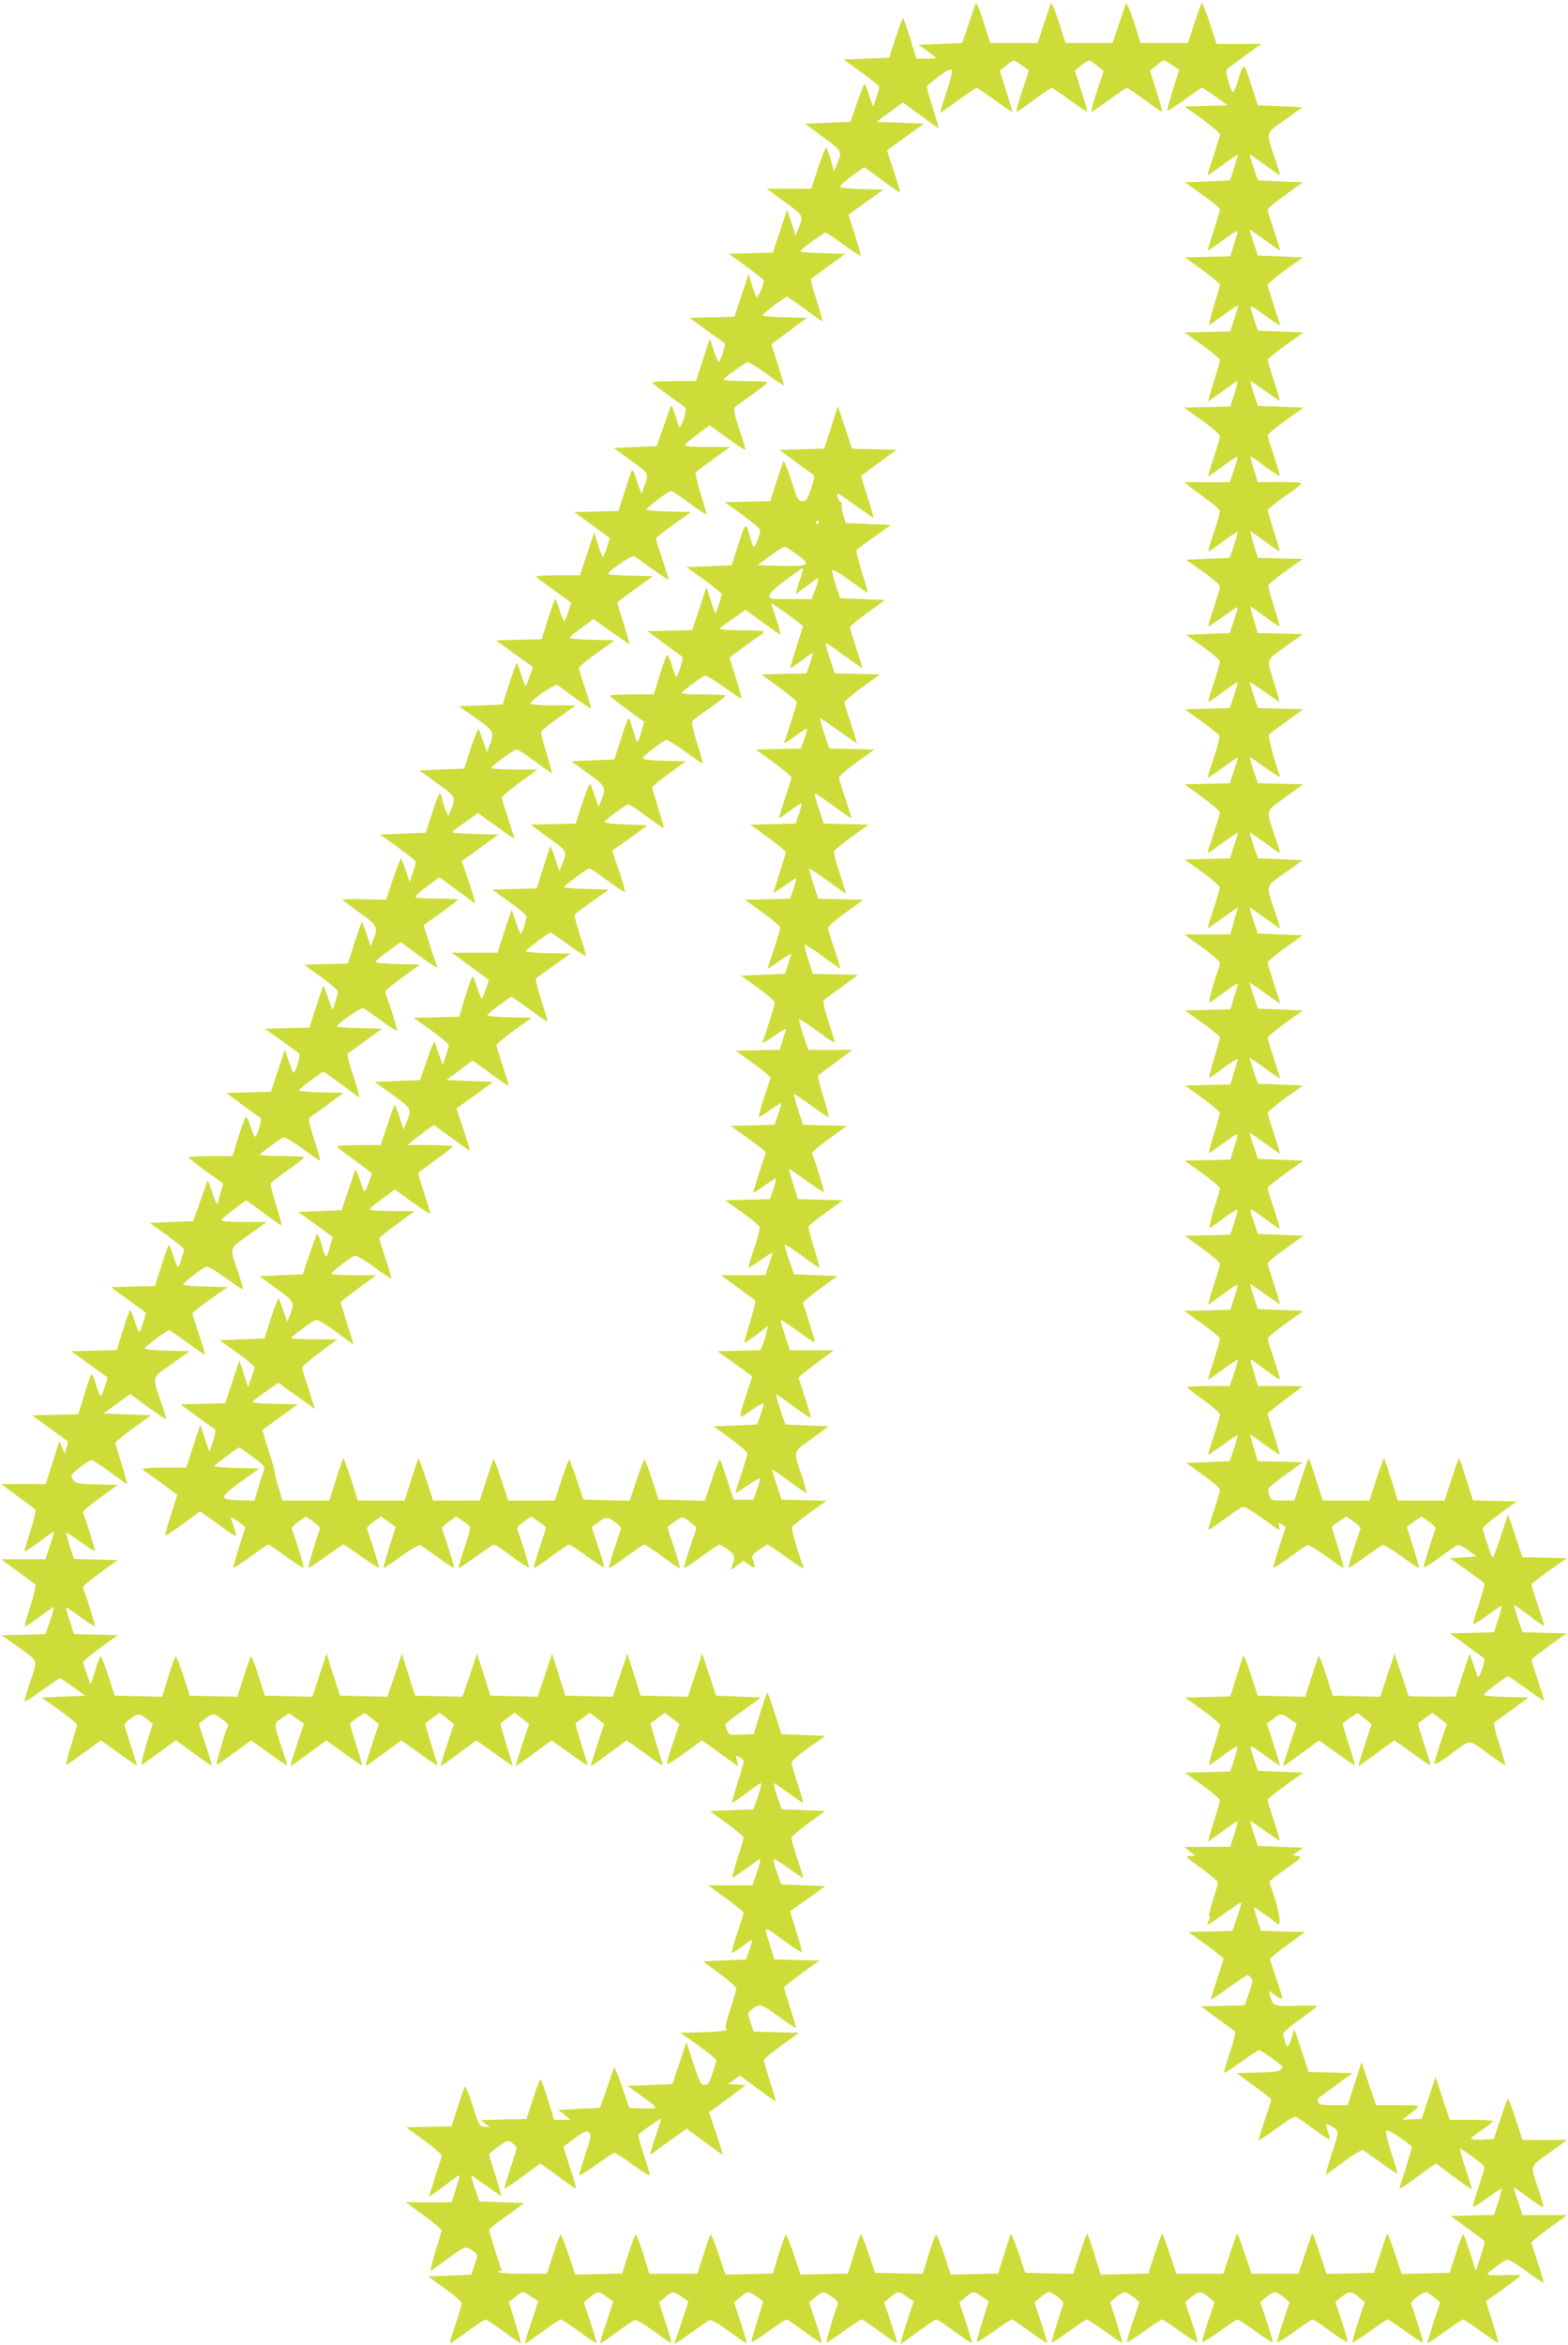
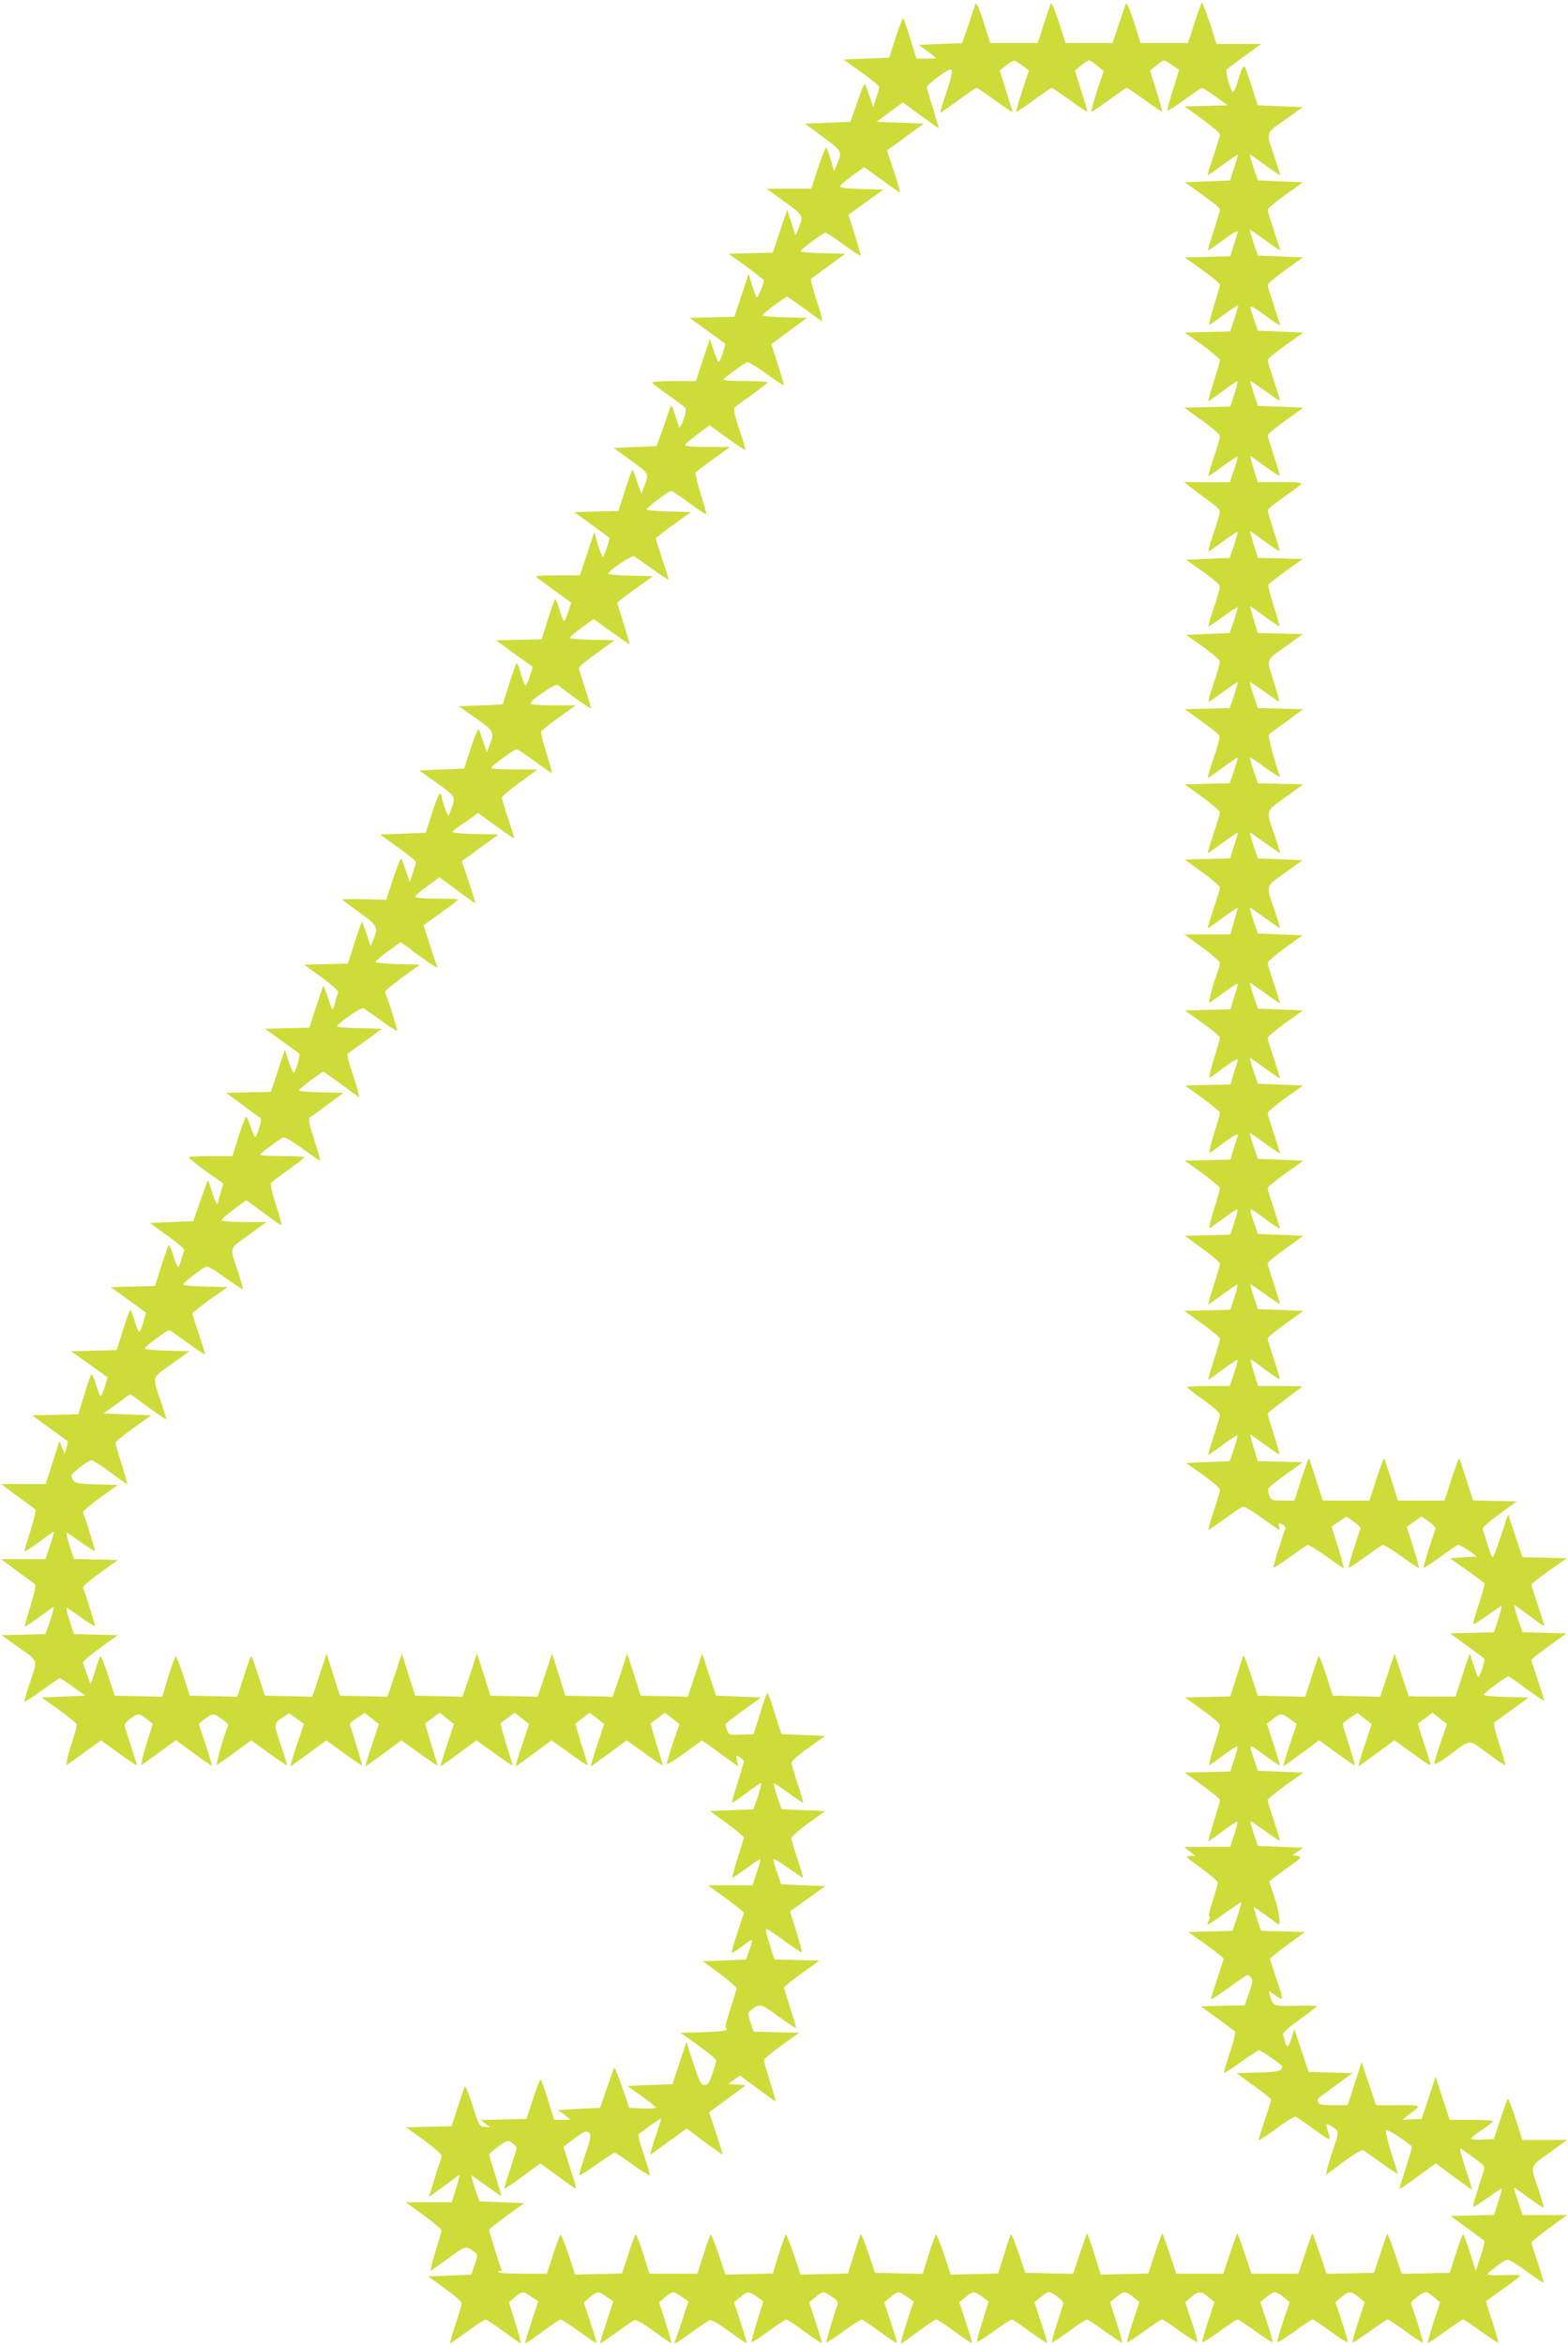
<svg xmlns="http://www.w3.org/2000/svg" version="1.0" width="856pt" height="1280pt" viewBox="0 0 856 1280" preserveAspectRatio="xMidYMid meet">
  <g transform="translate(0,1280) scale(0.1,-0.1)" fill="#cddc39" stroke="none">
    <path d="M5326 12780 c-3 -8 -21 -60 -39 -115 l-34 -100 -119 -5 -119 -5 48 -34 c26 -19 47 -36 47 -38 0 -2 -24 -3 -53 -3 l-54 0 -34 110 c-19 60 -36 110 -39 110 -3 0 -22 -48 -41 -107 l-35 -108 -125 -5 -124 -5 98 -70 c53 -38 97 -74 97 -80 0 -6 -8 -33 -17 -60 l-16 -49 -19 54 c-10 30 -21 62 -24 70 -4 9 -22 -31 -43 -95 l-38 -110 -124 -5 -124 -5 98 -73 c108 -80 106 -77 73 -156 l-13 -31 -18 63 c-10 34 -21 64 -24 67 -4 2 -24 -48 -45 -111 l-37 -114 -122 0 -122 0 98 -71 c107 -78 105 -74 73 -153 l-13 -31 -23 70 -23 70 -39 -117 -39 -117 -121 -3 -121 -3 97 -69 c53 -39 96 -73 96 -76 0 -21 -34 -100 -39 -93 -4 4 -16 35 -26 68 l-18 60 -39 -117 -39 -117 -122 -3 -122 -3 95 -69 c52 -38 97 -70 99 -72 1 -1 -5 -26 -14 -54 -9 -28 -20 -48 -24 -45 -3 4 -15 33 -26 66 l-20 60 -38 -116 -38 -115 -120 0 c-65 0 -119 -3 -119 -7 1 -5 39 -35 86 -68 47 -33 90 -65 95 -71 5 -7 2 -31 -10 -65 -11 -32 -21 -48 -24 -39 -3 8 -13 40 -23 70 -9 30 -19 51 -21 45 -3 -5 -21 -57 -41 -115 l-37 -105 -118 -5 -117 -5 95 -69 c103 -75 98 -66 70 -146 l-13 -35 -10 26 c-5 14 -16 44 -23 67 -7 24 -15 39 -19 35 -3 -4 -21 -56 -40 -115 l-34 -107 -120 -3 -121 -3 95 -69 c52 -38 96 -70 97 -71 5 -3 -31 -105 -36 -105 -3 0 -15 30 -27 68 l-20 67 -39 -117 -39 -118 -126 0 c-100 -1 -122 -3 -109 -13 9 -7 55 -40 102 -74 l85 -62 -16 -51 c-9 -27 -19 -50 -22 -50 -4 0 -15 27 -25 60 -10 33 -21 60 -24 60 -3 0 -21 -50 -40 -110 l-34 -109 -125 -3 -124 -3 100 -73 101 -72 -16 -48 c-9 -26 -19 -50 -22 -54 -4 -4 -15 22 -25 57 -10 36 -21 65 -25 65 -3 0 -22 -51 -41 -113 l-36 -112 -119 -5 -120 -5 93 -65 c101 -71 103 -76 72 -155 l-12 -30 -19 55 c-11 30 -22 62 -25 70 -3 8 -22 -37 -43 -100 l-37 -115 -123 -5 -122 -5 96 -69 c105 -75 105 -75 75 -151 l-12 -30 -14 30 c-7 17 -16 45 -20 63 -3 17 -9 32 -13 32 -4 0 -23 -48 -42 -107 l-35 -108 -125 -5 -124 -5 98 -70 c53 -38 97 -74 97 -80 0 -6 -8 -34 -17 -61 l-16 -49 -21 62 c-12 34 -23 64 -26 67 -3 3 -23 -47 -44 -110 l-38 -115 -119 3 c-65 2 -119 1 -119 -2 1 -3 42 -35 93 -71 100 -72 103 -79 73 -153 l-13 -31 -22 68 c-13 38 -24 67 -26 65 -2 -2 -20 -53 -40 -115 l-36 -112 -120 -3 -119 -3 95 -69 c55 -40 94 -75 91 -82 -3 -7 -10 -31 -16 -53 -6 -23 -12 -41 -15 -41 -2 0 -13 30 -25 66 -12 36 -23 64 -25 62 -2 -2 -20 -53 -40 -115 l-36 -112 -121 -3 -122 -3 90 -64 c49 -35 92 -67 97 -71 4 -3 0 -30 -9 -59 -8 -29 -18 -50 -22 -46 -4 3 -16 33 -27 66 l-20 60 -38 -115 -38 -115 -122 -3 -122 -3 85 -63 c47 -35 91 -67 98 -71 10 -5 9 -18 -4 -60 -8 -29 -19 -50 -24 -45 -4 5 -15 33 -25 62 -9 30 -20 50 -24 45 -4 -4 -22 -54 -40 -110 l-32 -103 -120 0 c-65 0 -119 -3 -119 -7 1 -5 43 -38 95 -76 l94 -67 -14 -48 c-8 -26 -15 -51 -15 -55 0 -25 -20 11 -35 65 -10 35 -20 59 -22 53 -2 -5 -21 -57 -41 -115 l-37 -105 -118 -5 -119 -5 96 -69 c53 -38 94 -74 92 -80 -3 -6 -10 -30 -17 -53 -6 -24 -15 -41 -18 -38 -4 2 -16 31 -26 65 -10 33 -21 57 -25 53 -3 -4 -21 -56 -40 -115 l-34 -107 -120 -3 -121 -3 96 -70 96 -70 -15 -52 c-8 -29 -18 -53 -22 -53 -4 0 -15 27 -25 60 -10 33 -21 60 -24 60 -4 0 -21 -49 -40 -110 l-34 -109 -125 -3 -124 -3 48 -34 c27 -19 72 -52 100 -72 l51 -37 -15 -51 c-9 -28 -19 -51 -22 -51 -4 0 -15 27 -25 60 -10 33 -21 60 -25 60 -3 0 -21 -49 -39 -110 l-34 -109 -126 -3 -126 -3 95 -69 c52 -38 97 -71 99 -72 2 -2 0 -18 -6 -36 l-10 -33 -14 34 -15 35 -37 -117 -38 -117 -122 0 -121 0 89 -66 c50 -36 94 -69 98 -73 4 -5 -8 -57 -27 -117 -19 -59 -34 -110 -32 -112 3 -2 38 22 80 52 41 31 77 56 80 56 2 0 -7 -34 -21 -75 l-25 -75 -121 0 -121 0 89 -66 c50 -36 94 -69 98 -73 4 -5 -8 -57 -27 -117 -19 -59 -33 -110 -31 -112 2 -2 38 21 79 52 42 31 78 56 80 56 3 0 -7 -34 -20 -75 l-26 -74 -119 -3 -120 -3 95 -68 c109 -78 104 -59 54 -206 -15 -47 -26 -86 -24 -88 2 -3 45 25 95 61 50 36 94 66 97 66 4 0 36 -21 73 -47 l66 -48 -118 -5 -119 -5 96 -69 c53 -38 96 -74 96 -80 0 -6 -15 -59 -34 -118 -18 -59 -29 -105 -22 -101 6 4 51 35 99 70 l88 64 97 -70 c53 -38 98 -68 99 -67 2 1 -13 49 -32 106 -19 57 -35 109 -35 115 0 7 16 24 37 38 38 27 44 27 92 -12 l25 -19 -36 -116 c-20 -64 -31 -113 -24 -109 6 4 50 36 99 71 l87 64 97 -71 c53 -39 98 -69 100 -68 1 2 -14 54 -35 116 l-37 112 25 20 c51 40 55 40 99 8 23 -16 40 -33 37 -37 -15 -24 -72 -221 -62 -215 6 3 51 35 99 70 l88 64 97 -70 c53 -38 98 -68 99 -67 2 1 -10 41 -26 88 -48 142 -48 141 -2 171 l39 26 41 -29 40 -29 -39 -116 c-21 -63 -37 -115 -34 -115 2 0 47 32 100 71 l95 70 97 -70 c53 -38 98 -69 99 -67 1 1 -13 51 -32 111 -19 61 -35 113 -35 116 0 4 18 18 40 33 l41 27 39 -31 38 -30 -38 -115 c-21 -63 -37 -115 -34 -115 2 0 47 32 100 71 l95 70 97 -69 c53 -39 98 -69 100 -68 1 2 -14 53 -34 115 -19 62 -34 114 -32 115 2 2 20 15 40 30 l38 28 39 -31 39 -31 -38 -115 c-21 -63 -37 -115 -34 -115 2 0 47 32 100 71 l95 70 97 -69 c53 -39 98 -69 100 -68 1 2 -14 53 -34 115 -19 62 -34 114 -32 115 2 2 20 15 40 30 l38 28 39 -31 39 -31 -38 -115 c-21 -63 -37 -115 -34 -115 2 0 47 32 100 71 l95 70 97 -69 c53 -39 98 -69 100 -67 1 1 -14 53 -34 114 -19 62 -34 114 -32 115 2 1 20 15 40 30 l38 28 39 -31 39 -31 -38 -115 c-21 -63 -37 -115 -34 -115 2 0 47 32 100 71 l95 70 97 -69 c53 -39 98 -69 100 -68 1 2 -14 53 -34 115 -19 62 -34 114 -32 115 2 2 20 15 40 30 l38 28 39 -31 40 -31 -35 -102 c-19 -56 -34 -108 -34 -115 0 -7 43 19 96 58 l96 70 36 -25 c21 -15 65 -47 99 -72 l63 -45 -7 32 c-6 30 -5 30 16 18 11 -8 21 -18 21 -24 0 -5 -15 -57 -33 -115 -19 -58 -33 -107 -31 -109 2 -2 38 22 80 53 41 32 77 56 80 54 2 -3 -7 -36 -19 -74 l-24 -69 -119 -5 -118 -5 92 -67 c51 -37 92 -72 92 -76 0 -5 -15 -57 -34 -115 -18 -59 -31 -107 -29 -107 3 0 35 22 72 48 36 27 71 51 78 55 7 4 1 -25 -14 -68 l-25 -75 -121 0 -122 0 98 -71 c53 -39 97 -74 97 -78 0 -4 -16 -54 -35 -111 -19 -57 -33 -106 -30 -108 2 -3 30 14 61 38 61 46 59 48 29 -40 l-12 -35 -118 -5 -118 -5 91 -67 c51 -37 92 -74 92 -81 0 -7 -15 -59 -34 -115 -21 -63 -30 -102 -23 -102 7 0 8 -3 1 -10 -5 -5 -63 -11 -129 -12 l-120 -3 98 -70 c53 -38 97 -74 97 -80 0 -6 -9 -39 -21 -73 -17 -51 -25 -62 -43 -62 -19 0 -27 15 -61 118 l-38 117 -38 -115 -38 -115 -123 -5 -123 -5 77 -55 c43 -30 78 -59 78 -63 0 -4 -33 -7 -72 -5 l-73 3 -39 115 c-22 63 -41 110 -43 105 -3 -6 -21 -57 -41 -115 l-37 -105 -120 -5 c-66 -4 -115 -7 -110 -8 6 -2 24 -14 40 -27 l30 -25 -45 0 -45 0 -34 110 c-19 61 -37 110 -40 110 -4 0 -23 -48 -42 -108 l-35 -107 -125 -3 -124 -3 25 -20 25 -20 -30 3 c-28 3 -31 7 -66 118 -23 72 -39 109 -43 99 -4 -8 -21 -60 -39 -115 l-32 -99 -124 -3 -124 -3 97 -70 c53 -39 96 -76 96 -84 0 -8 -4 -24 -9 -38 -5 -13 -21 -60 -34 -106 l-26 -82 52 37 c29 21 67 49 86 63 38 29 37 35 5 -71 l-18 -58 -125 0 -126 0 98 -71 c53 -39 97 -76 97 -82 0 -7 -15 -60 -34 -119 -18 -59 -29 -105 -22 -101 6 4 50 36 98 71 91 66 92 66 140 29 17 -13 17 -17 -1 -68 l-18 -54 -118 -5 -118 -5 91 -65 c50 -36 92 -72 92 -81 0 -8 -15 -61 -34 -117 -19 -56 -32 -102 -29 -102 3 0 46 29 94 65 49 36 94 65 100 65 5 0 50 -29 98 -65 49 -36 91 -65 94 -65 3 0 -11 51 -30 112 l-35 113 33 27 c41 34 44 34 90 2 l37 -25 -38 -115 c-21 -63 -36 -114 -32 -114 4 0 46 29 95 65 48 36 92 65 98 65 6 0 52 -30 101 -66 49 -36 91 -64 94 -62 2 3 -13 53 -33 113 l-36 109 34 28 c41 34 44 34 90 2 l37 -25 -38 -115 c-21 -63 -36 -114 -33 -114 4 0 43 27 89 60 45 33 89 63 98 66 10 4 49 -19 107 -61 50 -37 92 -65 94 -63 2 2 -12 52 -32 113 l-35 109 33 28 c41 34 44 34 90 2 l37 -25 -35 -107 c-19 -59 -37 -110 -39 -114 -12 -19 15 -4 92 52 45 33 89 63 98 66 10 4 49 -19 107 -61 50 -37 92 -65 95 -63 2 3 -13 53 -33 113 l-36 109 34 28 c41 34 44 34 90 3 l36 -26 -33 -106 c-19 -59 -33 -111 -32 -115 2 -5 43 21 92 57 50 36 94 65 99 65 5 0 50 -30 99 -66 49 -36 91 -64 94 -62 2 3 -13 53 -33 113 l-36 109 34 28 c41 34 44 34 90 2 31 -21 36 -30 30 -47 -20 -52 -63 -199 -60 -202 2 -2 45 25 94 61 49 35 94 64 99 64 5 0 49 -30 98 -66 50 -36 92 -64 94 -61 2 2 -13 52 -33 112 l-36 109 34 28 c41 34 44 34 90 2 l37 -25 -31 -92 c-16 -51 -32 -103 -35 -116 l-5 -24 34 23 c19 14 60 44 93 67 32 24 63 43 68 43 6 0 51 -30 100 -66 49 -36 91 -64 94 -62 2 3 -13 53 -33 113 l-36 109 34 28 c41 34 44 34 90 3 l36 -26 -33 -107 c-19 -59 -33 -110 -31 -114 1 -4 42 22 92 58 49 35 94 64 99 64 5 0 49 -30 98 -66 50 -36 92 -64 94 -61 2 2 -13 52 -33 112 l-36 109 34 28 c18 15 38 28 44 28 20 0 84 -50 80 -63 -2 -6 -18 -56 -35 -110 -18 -54 -30 -100 -28 -102 2 -3 44 25 93 60 49 36 93 65 98 65 5 0 50 -29 100 -65 50 -36 92 -64 93 -62 2 2 -12 52 -31 113 l-35 109 33 27 c17 15 39 27 47 27 8 0 30 -12 48 -27 l32 -27 -35 -105 c-19 -57 -34 -108 -32 -113 1 -4 43 22 92 58 49 36 94 65 99 65 5 0 50 -29 100 -66 50 -36 92 -61 93 -57 2 5 -13 56 -32 113 l-35 105 32 27 c41 34 55 34 96 0 l32 -27 -35 -105 c-19 -57 -34 -108 -32 -113 1 -4 43 21 93 57 50 37 95 66 100 66 5 0 50 -29 99 -65 49 -36 91 -62 92 -58 2 5 -13 56 -32 113 l-35 105 32 27 c18 15 40 27 48 27 8 0 30 -12 48 -27 l32 -27 -35 -105 c-19 -57 -34 -108 -32 -113 1 -4 43 21 93 57 50 37 95 66 100 66 6 0 50 -30 99 -66 49 -36 91 -62 92 -57 2 5 -13 56 -32 113 l-35 105 32 27 c41 34 55 34 95 0 l33 -27 -36 -109 c-19 -59 -33 -110 -31 -112 2 -2 44 25 94 61 50 36 94 65 99 65 5 0 49 -29 98 -65 49 -36 91 -63 94 -61 3 4 -39 141 -65 213 -5 11 63 63 82 63 5 0 25 -13 43 -28 l34 -28 -36 -109 c-19 -60 -34 -111 -32 -113 2 -2 44 26 94 62 49 36 94 66 99 66 5 0 49 -29 98 -65 49 -35 91 -63 93 -61 2 2 -6 35 -18 73 -12 37 -28 87 -35 110 l-13 43 94 67 c52 37 94 70 94 73 0 3 -40 4 -90 2 -49 -2 -90 0 -90 5 1 9 82 70 105 79 9 4 52 -21 106 -61 50 -37 92 -65 95 -63 2 3 -12 51 -31 108 -19 57 -35 107 -35 111 0 3 44 38 97 78 l98 71 -122 0 -121 0 -25 75 c-14 41 -24 75 -21 75 2 0 38 -25 80 -56 41 -31 77 -54 80 -52 2 3 -9 42 -24 89 -50 147 -55 128 55 208 l98 71 -122 0 -122 0 -37 115 c-20 63 -40 113 -43 110 -3 -3 -21 -54 -41 -113 l-35 -107 -62 -3 c-35 -2 -63 1 -63 5 0 4 27 26 60 48 33 22 60 43 60 48 0 4 -53 7 -118 7 l-118 0 -39 118 -38 117 -38 -115 -38 -115 -53 -2 -53 -3 29 23 c80 61 84 56 -51 57 l-121 0 -40 118 -39 117 -38 -118 -38 -117 -77 0 c-64 0 -79 3 -84 17 -4 9 -3 19 2 22 4 3 48 35 97 71 l89 65 -120 3 -120 3 -39 117 -39 117 -15 -48 c-16 -52 -26 -59 -35 -23 -3 13 -8 31 -12 39 -4 10 24 36 90 83 52 38 95 71 96 74 0 3 -51 4 -113 2 -123 -3 -129 -1 -143 53 l-7 30 24 -18 c60 -42 59 -43 19 77 l-38 114 21 19 c12 11 56 44 97 74 l74 54 -120 3 -120 3 -21 64 c-12 36 -19 65 -17 65 4 0 89 -60 130 -92 19 -14 8 69 -20 151 -14 41 -26 77 -26 81 0 3 41 35 91 70 85 61 89 65 63 70 l-28 5 29 20 30 20 -124 5 -124 5 -23 67 c-12 38 -20 68 -17 68 2 0 39 -25 81 -55 42 -30 77 -53 79 -52 1 2 -13 50 -32 107 -19 57 -35 109 -35 115 0 6 44 42 97 80 l98 70 -124 5 -124 5 -17 50 c-35 104 -39 101 52 36 45 -33 84 -59 85 -57 1 1 -14 53 -34 115 l-37 113 25 19 c50 40 54 40 97 9 l41 -29 -39 -116 c-21 -63 -37 -115 -34 -115 2 0 47 32 100 71 l95 70 97 -70 c53 -38 98 -69 99 -67 1 1 -14 51 -32 110 -19 60 -35 112 -35 116 0 4 18 19 40 34 l41 27 39 -31 38 -30 -38 -115 c-21 -63 -37 -115 -34 -115 2 0 47 32 100 71 l96 70 36 -25 c21 -15 65 -47 100 -72 34 -25 62 -42 62 -37 0 4 -16 57 -36 116 -20 60 -34 109 -33 111 2 1 21 15 41 30 l38 28 39 -31 40 -31 -35 -102 c-19 -56 -34 -108 -34 -115 0 -7 33 11 73 40 133 99 109 97 217 18 52 -38 96 -68 98 -66 2 1 -13 53 -33 115 -21 63 -33 115 -28 119 5 3 50 35 99 71 l89 65 -122 3 c-68 1 -123 7 -123 12 0 9 122 100 134 100 4 0 50 -31 102 -70 52 -38 94 -66 94 -62 0 4 -16 55 -35 112 -19 57 -35 107 -35 110 0 4 43 38 96 76 l96 69 -120 3 -120 3 -26 74 c-13 41 -22 75 -20 75 3 0 41 -27 85 -60 43 -34 79 -57 79 -52 0 4 -16 55 -35 112 -19 57 -35 107 -35 111 0 4 43 38 96 76 l97 68 -121 3 -121 3 -39 117 -39 117 -39 -117 c-21 -65 -41 -118 -45 -118 -4 0 -17 31 -28 70 -12 38 -24 75 -27 83 -3 8 31 39 91 83 l95 69 -119 3 -120 3 -36 114 c-20 63 -37 115 -40 115 -2 0 -21 -52 -42 -115 l-37 -115 -128 0 -127 0 -36 115 c-20 63 -38 115 -40 115 -2 0 -21 -52 -42 -115 l-37 -115 -128 0 -127 0 -37 115 c-20 63 -37 115 -39 115 -2 0 -21 -52 -42 -115 l-37 -115 -63 0 c-60 0 -64 2 -74 27 -5 14 -8 32 -5 38 2 6 46 42 96 78 l92 66 -123 3 -123 3 -22 73 c-12 39 -20 72 -18 72 2 0 38 -25 80 -56 41 -31 77 -54 79 -52 1 1 -12 50 -31 108 -18 58 -34 108 -34 113 0 4 43 39 95 78 52 38 95 71 95 72 0 1 -54 2 -121 2 l-121 0 -23 73 c-12 39 -20 72 -17 72 3 0 39 -25 79 -56 41 -31 76 -54 79 -52 2 3 -12 51 -31 108 -19 57 -35 109 -35 114 1 6 44 43 98 81 l97 70 -124 5 -124 5 -23 68 c-12 37 -20 67 -17 67 2 0 39 -25 81 -55 42 -30 77 -53 79 -52 1 2 -13 50 -32 107 -19 57 -35 109 -35 114 0 6 44 43 98 81 l97 70 -124 5 -124 5 -17 50 c-36 105 -39 102 51 36 45 -33 84 -59 86 -58 1 2 -13 50 -32 107 -19 57 -35 109 -35 115 0 6 44 42 97 80 l98 70 -124 5 -124 5 -24 69 c-12 38 -22 71 -20 72 1 1 38 -24 82 -56 44 -32 81 -58 82 -56 2 1 -13 49 -32 106 -19 57 -35 109 -35 115 0 6 43 42 96 81 l97 69 -123 5 -123 5 -24 69 c-12 38 -22 71 -20 72 1 1 38 -24 82 -56 44 -32 81 -58 82 -56 2 1 -13 49 -32 106 -19 57 -35 109 -35 115 0 6 43 42 96 81 l97 69 -123 5 -123 5 -24 69 c-12 38 -22 71 -20 72 1 1 38 -24 82 -56 44 -32 81 -58 82 -56 2 1 -13 49 -32 106 -19 57 -35 109 -35 115 0 7 43 43 95 81 l95 69 -121 5 -122 5 -24 69 c-12 38 -22 71 -20 72 1 2 38 -24 82 -56 44 -32 81 -57 82 -56 2 2 -10 41 -26 88 -52 153 -56 136 54 214 l96 69 -122 5 -122 5 -24 69 c-12 38 -22 71 -20 72 1 2 38 -24 82 -56 44 -32 81 -57 82 -56 2 2 -10 41 -26 88 -52 153 -56 135 55 216 l98 71 -124 3 -123 3 -24 69 c-12 38 -21 71 -20 73 2 1 41 -25 87 -59 46 -33 81 -54 78 -46 -28 73 -68 222 -61 229 5 5 49 38 98 73 l89 65 -124 3 -123 3 -24 69 c-12 38 -21 71 -20 73 2 1 37 -22 79 -52 42 -30 78 -55 81 -55 3 0 -11 50 -30 111 -40 129 -47 110 76 198 l83 60 -123 3 -123 3 -22 73 c-12 39 -20 72 -18 72 2 0 38 -25 80 -56 41 -31 77 -54 79 -52 1 1 -12 50 -31 108 -19 58 -32 110 -30 117 3 6 46 41 96 77 l92 65 -123 3 -122 3 -23 73 c-12 39 -20 72 -18 72 2 0 38 -25 80 -56 41 -31 77 -54 79 -52 2 2 -12 50 -31 108 -18 58 -34 110 -34 115 1 6 39 37 86 70 47 33 90 65 96 72 7 9 -19 12 -113 12 l-123 -1 -22 71 c-12 39 -20 71 -17 71 2 0 38 -25 79 -56 42 -30 78 -54 80 -51 2 2 -12 50 -31 107 -19 57 -35 109 -35 114 1 6 44 43 98 81 l97 70 -124 5 -124 5 -23 68 c-12 37 -20 67 -17 67 2 0 39 -25 81 -55 42 -30 77 -53 79 -52 1 2 -13 50 -32 107 -19 57 -35 109 -35 115 0 6 44 42 97 80 l98 70 -124 5 -124 5 -17 50 c-35 104 -39 101 52 36 45 -33 84 -58 85 -57 2 1 -13 49 -32 106 -19 57 -35 109 -35 115 0 6 43 42 96 81 l97 69 -123 5 -123 5 -24 69 c-12 38 -22 71 -20 72 1 1 38 -24 82 -56 44 -32 81 -57 82 -56 2 1 -13 49 -32 106 -19 57 -35 109 -35 115 0 7 43 43 96 81 l96 69 -123 5 -122 5 -24 69 c-12 38 -22 71 -20 72 1 2 38 -24 82 -56 44 -32 81 -57 82 -56 2 2 -10 41 -26 88 -52 153 -56 136 54 214 l96 69 -123 5 -122 5 -37 115 c-41 127 -37 127 -75 7 -10 -31 -21 -54 -25 -50 -15 17 -41 115 -32 124 5 5 49 38 98 74 l90 65 -122 0 -122 0 -37 115 c-21 63 -41 112 -44 109 -3 -3 -21 -53 -40 -112 l-35 -107 -129 0 -130 0 -36 115 c-22 68 -40 109 -44 100 -3 -8 -21 -60 -39 -115 l-34 -100 -128 0 -128 0 -37 115 c-23 71 -40 109 -44 100 -3 -9 -21 -60 -39 -115 l-32 -100 -130 0 -129 0 -37 115 c-21 67 -39 109 -43 100z m255 -338 l36 -27 -37 -112 c-21 -62 -34 -113 -31 -113 4 0 47 29 96 65 49 36 92 65 97 65 4 0 48 -30 98 -66 50 -37 93 -65 95 -63 2 2 -12 53 -32 113 l-35 110 33 28 c19 15 39 28 44 28 6 0 26 -13 45 -29 l35 -29 -37 -111 c-20 -61 -33 -111 -29 -111 3 0 47 29 96 65 49 36 92 65 97 65 4 0 48 -30 98 -66 50 -37 92 -65 94 -63 2 2 -12 53 -31 113 l-35 110 34 28 c18 15 36 28 41 28 4 0 25 -11 46 -25 l38 -26 -33 -107 c-19 -59 -33 -111 -31 -115 1 -4 43 22 92 58 49 36 93 65 97 65 4 0 38 -21 74 -47 l66 -48 -117 -3 -118 -3 97 -70 c53 -39 96 -76 96 -83 0 -7 -16 -59 -35 -116 -19 -57 -34 -105 -32 -106 1 -2 38 24 82 56 44 32 81 57 82 56 2 -2 -7 -34 -20 -72 l-22 -69 -123 -5 -123 -5 95 -68 c53 -37 96 -73 96 -80 0 -7 -16 -59 -34 -117 -19 -57 -34 -106 -32 -107 1 -1 40 25 85 58 56 41 81 55 78 42 -3 -10 -13 -44 -23 -75 l-17 -57 -125 -3 -124 -3 96 -69 c53 -38 96 -74 96 -80 0 -6 -15 -59 -34 -118 -18 -59 -29 -105 -22 -101 6 4 44 31 84 60 39 29 72 50 72 46 0 -3 -10 -37 -22 -75 l-22 -67 -124 -3 -125 -3 97 -69 c53 -39 96 -75 96 -81 0 -7 -15 -60 -34 -118 -18 -59 -32 -107 -30 -107 3 0 38 25 80 56 41 31 77 55 79 52 2 -2 -5 -34 -17 -71 l-22 -66 -125 -3 -126 -3 97 -70 c54 -38 98 -77 98 -86 0 -8 -15 -61 -34 -117 -19 -56 -32 -102 -30 -102 3 0 39 25 80 56 42 30 78 54 80 51 2 -2 -6 -34 -19 -71 l-23 -68 -124 0 -125 1 30 -25 c17 -13 60 -45 97 -72 37 -26 68 -54 68 -63 0 -8 -15 -61 -34 -117 -19 -56 -32 -102 -29 -102 3 0 39 25 80 55 42 31 78 54 79 52 2 -2 -7 -35 -19 -73 l-24 -69 -119 -5 -119 -5 92 -65 c51 -36 93 -72 93 -81 0 -8 -15 -61 -34 -117 -19 -56 -32 -102 -29 -102 2 0 39 25 81 55 42 30 77 53 79 52 1 -2 -8 -35 -20 -73 l-24 -69 -119 -5 -119 -5 92 -65 c51 -36 92 -72 93 -81 0 -8 -15 -61 -34 -117 -19 -56 -32 -102 -28 -102 4 0 40 25 81 55 41 30 76 53 78 51 2 -1 -8 -34 -20 -72 l-24 -69 -123 -3 -122 -3 92 -66 c50 -36 94 -72 97 -79 3 -8 -11 -62 -31 -121 -20 -58 -35 -108 -33 -109 1 -1 38 24 82 56 44 32 81 57 82 56 2 -1 -8 -34 -20 -72 l-24 -69 -123 -3 -123 -3 97 -70 c53 -39 96 -76 96 -83 0 -7 -16 -59 -35 -116 -19 -57 -34 -105 -32 -106 1 -2 38 24 82 56 44 32 81 57 82 56 2 -1 -7 -33 -20 -72 l-22 -69 -124 -3 -124 -3 97 -70 c53 -39 96 -76 96 -83 0 -7 -16 -59 -35 -116 -19 -57 -34 -105 -32 -106 1 -2 38 24 82 56 44 32 81 57 82 56 1 -1 -8 -34 -20 -74 l-21 -72 -125 0 -126 0 98 -71 c53 -39 97 -77 97 -84 0 -8 -4 -24 -9 -38 -28 -73 -58 -186 -48 -180 7 4 45 31 86 61 51 38 71 49 68 36 -3 -11 -13 -45 -23 -76 l-17 -57 -124 -3 -124 -3 95 -68 c53 -38 96 -74 96 -80 0 -7 -15 -60 -34 -119 -18 -59 -29 -105 -22 -101 6 4 44 31 84 61 50 36 72 48 69 35 -3 -10 -13 -44 -23 -75 l-17 -57 -124 -3 -123 -3 95 -69 c52 -38 95 -74 95 -80 0 -6 -15 -59 -34 -118 -18 -59 -29 -105 -22 -101 6 4 44 31 84 61 50 36 72 48 69 35 -3 -10 -13 -44 -23 -75 l-17 -57 -125 -3 -125 -3 97 -69 c53 -39 96 -75 96 -81 0 -7 -15 -60 -34 -118 -18 -59 -28 -104 -22 -100 6 3 42 28 79 56 37 27 70 48 72 45 3 -2 -5 -34 -17 -71 l-22 -66 -124 -3 -124 -3 96 -70 c53 -38 96 -76 96 -83 0 -7 -15 -60 -34 -117 -19 -58 -32 -105 -30 -105 2 0 38 25 80 56 41 31 77 54 79 52 3 -2 -5 -34 -17 -71 l-22 -66 -125 -3 -126 -3 98 -70 c53 -38 97 -75 97 -82 0 -8 -15 -61 -34 -118 -19 -58 -32 -105 -29 -105 2 0 38 25 79 56 42 30 78 54 80 51 2 -2 -7 -35 -19 -73 l-24 -69 -116 0 c-65 0 -117 -3 -117 -6 0 -3 40 -35 90 -70 49 -35 90 -71 90 -80 0 -8 -15 -61 -34 -117 -19 -56 -32 -102 -29 -102 3 0 39 25 80 55 42 31 78 54 79 52 2 -2 -7 -35 -19 -73 l-24 -69 -119 -5 -119 -5 92 -65 c51 -36 92 -72 93 -81 0 -8 -15 -61 -34 -117 -19 -56 -32 -102 -29 -102 4 0 43 27 89 60 45 33 89 63 97 66 9 3 52 -22 105 -60 49 -36 92 -66 95 -66 3 0 3 10 0 21 -5 19 -4 20 16 9 13 -6 21 -17 18 -23 -27 -73 -68 -209 -65 -213 3 -2 43 23 89 57 46 34 90 63 96 66 7 3 53 -25 104 -62 50 -37 92 -65 94 -63 2 2 -12 53 -30 112 -19 60 -35 111 -35 112 0 2 18 16 40 30 l40 27 40 -28 c23 -16 39 -33 37 -39 -27 -74 -68 -208 -65 -212 3 -2 43 23 89 57 46 34 90 63 96 66 7 3 54 -25 104 -62 50 -36 93 -65 95 -63 2 2 -12 53 -31 113 -19 61 -35 111 -35 111 0 1 18 14 40 29 l40 28 40 -28 c23 -16 39 -33 37 -39 -27 -74 -68 -208 -65 -212 3 -2 43 23 89 57 46 34 89 63 96 66 7 3 33 -10 59 -29 l46 -33 -73 -5 -73 -5 90 -64 c49 -35 92 -67 97 -71 4 -3 -9 -53 -28 -110 -19 -58 -34 -108 -32 -113 1 -5 36 16 77 46 41 30 77 54 78 52 2 -2 -7 -35 -19 -74 l-23 -70 -120 -3 -120 -3 89 -65 c49 -36 92 -68 97 -71 4 -3 0 -30 -11 -60 -12 -34 -21 -48 -25 -39 -3 8 -14 40 -24 70 l-19 55 -39 -117 -38 -118 -128 0 c-70 0 -128 1 -128 3 0 1 -18 54 -39 117 l-38 115 -39 -118 -39 -118 -129 3 -130 3 -37 115 c-20 63 -39 108 -42 100 -3 -8 -20 -61 -39 -118 l-32 -103 -130 3 -130 3 -37 113 c-20 63 -39 110 -41 105 -3 -4 -20 -56 -38 -115 l-33 -107 -124 -3 -124 -3 95 -68 c53 -38 96 -75 96 -83 0 -8 -15 -62 -34 -119 -19 -58 -29 -102 -22 -98 6 3 42 28 79 56 37 27 70 48 72 45 3 -2 -5 -34 -17 -71 l-22 -66 -124 -3 -125 -3 97 -69 c53 -39 96 -75 96 -81 0 -7 -15 -60 -34 -118 -18 -59 -32 -107 -30 -107 2 0 38 25 80 56 41 31 77 54 79 52 3 -2 -5 -34 -17 -71 l-22 -67 -126 0 -125 -1 30 -24 30 -25 -30 0 c-27 0 -21 -6 60 -65 50 -36 91 -71 93 -78 1 -7 -11 -51 -27 -100 -16 -48 -25 -87 -20 -87 6 0 5 -8 -1 -21 -7 -11 -10 -22 -8 -24 2 -2 43 25 92 61 49 35 91 63 93 61 1 -2 -9 -38 -23 -80 l-26 -76 -120 -3 -121 -3 97 -69 c53 -39 96 -73 96 -76 0 -3 -16 -53 -35 -110 -19 -57 -35 -108 -35 -112 0 -4 43 23 96 62 53 38 100 70 104 70 4 0 13 -7 20 -15 10 -12 8 -28 -11 -82 l-24 -68 -119 -3 -120 -3 89 -65 c49 -35 93 -68 97 -72 5 -5 -8 -55 -27 -112 -19 -58 -34 -108 -33 -112 2 -5 43 21 92 57 50 36 94 65 99 65 11 0 127 -81 127 -89 -1 -25 -24 -31 -133 -33 l-117 -3 95 -69 c52 -38 95 -72 95 -76 0 -3 -16 -53 -35 -110 -19 -57 -35 -108 -35 -112 0 -4 43 24 96 63 52 39 100 69 107 66 7 -3 50 -32 96 -66 46 -34 86 -59 89 -57 2 3 -1 19 -7 37 -15 44 -14 51 7 40 54 -32 54 -31 23 -123 -16 -47 -32 -100 -36 -117 l-7 -32 96 71 c58 43 101 68 109 64 6 -4 51 -36 100 -71 48 -35 87 -60 87 -57 0 4 -16 57 -36 117 -20 64 -31 114 -26 119 7 7 87 -43 140 -88 2 -1 -13 -52 -32 -113 -20 -61 -36 -113 -36 -116 0 -4 28 14 63 39 34 25 79 57 99 72 l37 26 95 -71 c53 -39 98 -71 100 -71 3 0 -13 52 -34 115 -21 64 -33 112 -27 109 7 -4 40 -27 74 -52 56 -41 60 -47 53 -71 -5 -14 -21 -63 -35 -109 -15 -46 -25 -85 -23 -87 2 -3 38 20 79 49 41 30 76 53 77 51 2 -2 -7 -35 -19 -74 l-23 -70 -119 -3 -118 -3 88 -64 c48 -36 91 -67 95 -71 5 -3 -4 -42 -19 -85 l-27 -80 -30 97 c-17 53 -34 99 -37 102 -3 4 -22 -42 -40 -101 l-35 -108 -131 -3 -131 -3 -37 111 c-20 61 -39 109 -42 107 -2 -3 -20 -52 -38 -109 l-34 -103 -129 -3 -130 -3 -37 111 c-20 60 -38 110 -40 110 -2 0 -20 -50 -40 -110 l-37 -110 -128 0 -128 0 -37 110 c-20 60 -38 110 -40 110 -2 0 -20 -49 -40 -110 l-37 -110 -128 0 -128 0 -37 110 c-20 60 -38 110 -40 110 -2 0 -20 -49 -40 -109 l-36 -110 -130 -3 -130 -3 -35 113 c-19 61 -37 112 -39 112 -2 0 -20 -50 -40 -110 l-37 -111 -131 3 -130 3 -37 110 c-20 60 -39 105 -42 100 -3 -6 -20 -56 -37 -112 l-32 -102 -129 -3 -130 -3 -37 112 c-21 62 -40 109 -44 105 -4 -4 -22 -53 -40 -110 l-32 -103 -130 3 -130 3 -37 110 c-20 60 -39 105 -42 100 -3 -6 -20 -56 -37 -112 l-32 -102 -129 -3 -130 -3 -37 112 c-21 62 -40 109 -44 105 -4 -4 -21 -53 -39 -109 l-31 -102 -130 -3 -129 -3 -37 112 c-21 62 -40 109 -44 105 -4 -4 -22 -53 -39 -110 l-33 -102 -131 0 -131 0 -34 110 c-19 61 -38 107 -42 103 -4 -5 -22 -54 -40 -110 l-33 -102 -128 -3 -128 -3 -37 112 c-21 62 -40 109 -44 105 -4 -4 -22 -53 -40 -109 l-33 -103 -133 0 c-87 0 -133 4 -133 11 0 5 5 7 12 3 7 -5 9 -2 6 7 -13 33 -68 210 -68 218 0 4 43 39 96 77 l96 69 -123 5 -122 5 -24 69 c-12 38 -22 71 -20 72 1 2 38 -24 82 -56 44 -32 81 -57 82 -56 1 1 -14 51 -32 110 -19 60 -35 113 -35 117 0 4 23 23 50 43 49 35 51 36 75 20 14 -9 25 -22 25 -28 0 -7 -16 -59 -35 -116 -19 -57 -34 -105 -32 -106 2 -2 47 28 100 67 l97 71 88 -64 c48 -35 92 -67 99 -71 13 -8 10 5 -38 151 l-23 74 24 19 c84 65 100 73 116 58 12 -13 10 -28 -21 -119 -19 -58 -34 -108 -33 -112 2 -5 44 21 93 57 50 35 95 65 100 65 6 0 51 -29 100 -65 49 -36 91 -62 92 -58 2 5 -13 55 -32 112 -19 57 -33 107 -30 110 5 9 125 93 125 88 0 -2 -11 -35 -23 -73 -13 -38 -27 -82 -31 -97 l-7 -29 63 46 c35 25 80 57 100 72 l37 26 95 -71 c53 -39 98 -71 100 -71 3 0 -13 52 -34 115 l-39 116 101 74 100 74 -48 3 -49 3 32 23 33 23 95 -70 c52 -39 97 -71 99 -71 2 0 -11 48 -30 107 -19 60 -34 113 -34 119 0 5 43 41 96 80 l97 69 -125 3 -124 3 -17 51 c-16 50 -16 51 6 69 42 35 53 33 147 -37 50 -36 93 -65 95 -63 2 3 -12 51 -31 109 -18 58 -34 108 -34 112 0 4 43 38 96 77 l97 70 -123 3 -122 3 -24 75 c-26 83 -28 90 -16 90 4 0 47 -29 96 -65 49 -36 91 -63 93 -61 3 2 -11 53 -30 114 l-34 110 96 68 96 69 -120 5 -120 5 -23 64 c-12 35 -21 68 -20 73 2 5 38 -16 80 -47 42 -30 79 -55 81 -55 3 0 -10 46 -29 102 -19 56 -34 108 -34 115 0 7 41 44 92 81 l92 67 -118 5 -119 5 -24 69 c-12 38 -21 71 -19 73 1 2 38 -22 80 -53 42 -31 78 -55 80 -53 2 2 -12 49 -30 104 -18 55 -33 107 -33 115 0 8 41 44 92 80 l92 65 -120 5 -119 5 -36 112 c-19 62 -37 113 -41 113 -3 0 -21 -51 -40 -113 l-35 -112 -67 -3 c-64 -3 -68 -2 -77 23 -6 15 -10 29 -10 33 0 4 44 39 98 77 l97 70 -123 5 -123 5 -38 115 -38 115 -39 -118 -39 -118 -129 3 -129 3 -36 115 -37 115 -39 -118 -40 -118 -129 3 -130 3 -36 115 -36 115 -39 -118 -40 -118 -129 3 -129 3 -36 115 -37 115 -39 -118 -40 -118 -129 3 -130 3 -36 115 -36 115 -39 -118 -40 -118 -129 3 -130 3 -37 115 -36 115 -39 -118 -39 -118 -129 3 -130 3 -35 108 c-18 59 -37 107 -40 107 -3 0 -21 -50 -40 -110 l-35 -111 -130 3 -130 3 -35 108 c-19 59 -38 107 -42 107 -3 0 -21 -50 -40 -110 l-33 -111 -130 3 -130 3 -35 108 c-19 59 -38 107 -42 107 -3 0 -16 -34 -28 -75 -13 -41 -24 -75 -26 -75 -2 0 -11 24 -21 53 -9 28 -19 57 -21 62 -2 6 40 42 93 80 l97 70 -120 3 -119 3 -23 70 c-12 39 -21 72 -19 74 1 2 36 -21 77 -51 41 -29 77 -52 79 -49 3 3 -38 138 -65 210 -2 6 40 42 93 80 l97 70 -120 3 -119 3 -23 70 c-12 39 -21 72 -19 74 1 2 36 -21 77 -51 41 -29 77 -52 79 -49 3 3 -38 138 -65 210 -2 6 40 42 93 80 l97 70 -114 3 c-93 2 -116 6 -126 19 -7 9 -13 22 -13 29 0 13 93 84 111 84 6 0 51 -29 100 -65 48 -36 90 -65 93 -65 2 0 -11 48 -30 108 -18 59 -34 112 -33 117 0 6 43 42 97 80 l97 70 -130 5 -130 5 73 53 73 53 96 -70 c53 -39 98 -69 100 -67 2 1 -10 41 -26 88 -51 151 -56 133 56 213 l98 70 -123 3 c-67 1 -122 7 -122 12 0 9 122 100 134 100 3 0 49 -32 101 -70 52 -39 95 -67 95 -62 0 4 -16 55 -35 112 -19 57 -35 107 -35 111 0 4 43 38 96 76 l97 68 -122 3 c-66 1 -121 6 -121 11 0 9 101 88 125 97 9 4 51 -21 106 -61 50 -36 93 -64 95 -62 2 2 -9 41 -24 88 -50 147 -55 128 55 208 l98 71 -123 0 c-75 0 -122 4 -122 10 0 6 30 32 67 59 l67 50 51 -37 c27 -20 70 -51 94 -69 24 -18 46 -31 48 -29 2 2 -12 52 -31 112 -21 65 -32 112 -26 118 5 6 47 38 94 71 47 33 85 63 86 68 0 4 -54 7 -120 7 -66 0 -120 3 -120 8 0 6 82 67 125 94 7 4 52 -21 106 -61 52 -38 95 -68 97 -66 2 2 -13 54 -33 116 -29 89 -33 114 -23 120 7 4 51 36 98 71 l85 63 -123 3 c-68 1 -122 7 -120 11 3 10 124 101 134 101 3 0 48 -32 101 -71 l95 -70 -7 32 c-4 17 -20 70 -36 117 -16 47 -25 88 -21 91 5 3 49 35 98 71 l89 65 -123 3 c-67 1 -122 6 -122 10 0 14 130 104 143 99 6 -3 50 -32 96 -66 46 -34 86 -59 89 -57 3 4 -38 137 -65 211 -2 6 40 42 93 80 l97 70 -122 3 c-66 1 -121 7 -121 12 0 4 31 31 69 58 l69 50 93 -69 c89 -65 118 -82 104 -59 -3 5 -21 57 -39 115 l-34 105 94 67 c52 37 94 70 94 73 0 3 -52 5 -115 5 -69 0 -116 4 -117 10 -1 6 28 32 65 58 l66 49 96 -71 c52 -39 97 -71 99 -71 3 0 -13 52 -34 115 l-39 115 100 72 100 73 -125 3 c-69 1 -126 6 -126 10 0 4 15 17 33 29 17 12 49 34 69 48 l37 28 98 -71 c54 -39 99 -69 100 -68 2 1 -13 49 -32 106 -19 57 -35 109 -35 116 0 7 44 44 97 83 l98 71 -129 0 c-72 0 -126 4 -124 9 4 13 126 101 138 101 6 0 51 -29 99 -65 49 -36 91 -65 94 -65 2 0 -11 48 -29 107 -19 59 -32 113 -30 119 3 7 46 42 97 78 l92 66 -121 0 c-66 0 -123 4 -126 9 -8 13 135 112 148 102 60 -47 179 -131 182 -128 2 2 -12 50 -31 107 -19 57 -35 109 -35 114 1 6 44 43 98 81 l97 70 -122 3 c-68 1 -123 6 -123 10 0 5 30 30 66 56 l65 47 97 -70 c53 -38 98 -69 99 -67 1 1 -13 51 -32 111 -19 61 -35 112 -35 115 0 3 44 37 97 75 l98 70 -123 3 c-67 1 -122 6 -122 10 0 16 130 103 142 96 7 -4 52 -36 101 -71 48 -35 87 -60 87 -55 0 4 -16 55 -35 112 -19 57 -35 107 -35 110 0 4 43 38 96 76 l96 69 -121 3 c-67 1 -121 7 -121 11 0 11 120 101 134 101 6 0 51 -30 100 -66 48 -36 90 -64 92 -61 2 2 -12 52 -31 112 -19 60 -31 113 -27 117 4 4 48 37 97 73 l90 65 -123 0 c-75 0 -122 4 -122 10 0 6 30 32 67 59 l67 50 48 -35 c26 -19 70 -50 98 -70 27 -20 50 -32 50 -27 0 5 -16 56 -35 113 -22 65 -31 107 -26 114 5 6 48 38 95 71 47 33 85 63 86 68 0 4 -54 7 -120 7 -66 0 -120 3 -120 8 0 6 82 68 126 94 7 5 50 -20 108 -62 53 -39 96 -67 96 -63 0 5 -16 57 -34 116 l-35 108 97 72 97 72 -123 3 c-68 1 -122 7 -120 11 3 10 125 101 134 101 3 0 45 -28 93 -63 47 -35 91 -66 98 -70 6 -4 -6 45 -28 110 -21 64 -35 119 -31 122 5 3 49 35 98 71 l89 65 -122 3 c-68 1 -123 6 -123 10 0 10 124 102 137 102 5 0 49 -29 98 -65 49 -35 91 -63 93 -61 2 2 -12 54 -31 114 l-35 110 96 69 95 68 -114 3 c-63 1 -117 6 -122 11 -5 5 23 31 61 59 l70 50 93 -68 c52 -38 97 -69 101 -70 4 0 -11 52 -32 115 l-38 114 101 73 101 73 -129 5 -129 5 71 53 72 53 95 -70 c53 -39 98 -71 100 -71 2 0 -12 48 -30 107 -19 58 -34 111 -34 118 0 6 29 32 65 58 51 37 67 44 71 32 3 -8 -10 -63 -30 -122 -20 -58 -35 -108 -33 -109 1 -1 44 29 96 67 52 38 98 69 103 69 4 0 52 -32 105 -71 53 -39 94 -65 91 -58 -3 8 -20 61 -37 119 l-33 104 34 28 c18 15 38 27 43 27 6 0 26 -12 46 -27z" />
-     <path d="M4537 10467 l-38 -116 -122 -3 -122 -3 85 -63 c47 -35 91 -67 98 -71 11 -6 9 -21 -10 -77 -20 -60 -26 -69 -48 -69 -22 0 -27 9 -61 115 -22 68 -40 109 -43 100 -4 -9 -21 -60 -39 -115 l-32 -100 -124 -3 -124 -3 97 -70 c53 -39 96 -76 96 -83 0 -18 -21 -79 -31 -90 -4 -5 -13 11 -19 34 -28 106 -28 106 -69 -20 l-37 -115 -123 -5 -124 -5 97 -69 c53 -39 96 -74 96 -78 0 -11 -31 -108 -35 -108 -1 0 -13 33 -25 73 l-23 72 -39 -117 -39 -117 -122 -3 -122 -3 85 -63 c47 -35 91 -67 98 -71 12 -7 11 -18 -4 -65 -10 -31 -21 -53 -24 -49 -3 5 -14 34 -24 67 -10 32 -21 54 -26 50 -4 -5 -22 -55 -39 -111 l-32 -103 -119 0 c-66 0 -120 -3 -120 -7 0 -5 43 -38 94 -75 l93 -68 -16 -55 c-9 -30 -18 -55 -21 -55 -3 0 -14 29 -24 65 -10 36 -21 65 -25 65 -3 0 -22 -51 -41 -113 l-36 -112 -118 -5 -118 -5 91 -65 c99 -71 102 -77 71 -155 l-12 -30 -19 55 c-11 30 -22 62 -25 70 -4 9 -22 -32 -44 -100 l-37 -115 -123 -3 -123 -3 97 -71 c106 -77 104 -73 72 -152 l-13 -31 -22 68 c-12 37 -24 67 -26 67 -2 0 -19 -52 -39 -115 l-36 -114 -121 -3 -122 -3 97 -70 c55 -39 95 -74 92 -81 -3 -7 -10 -31 -16 -54 -6 -23 -14 -39 -18 -35 -4 3 -16 34 -28 68 l-21 62 -39 -117 -38 -118 -125 0 -124 0 101 -74 101 -75 -17 -50 c-9 -28 -19 -51 -22 -51 -4 0 -15 27 -25 60 -10 33 -21 60 -25 60 -4 0 -22 -49 -40 -110 l-33 -109 -124 -3 -125 -3 96 -69 c53 -38 96 -74 96 -81 0 -6 -8 -33 -17 -60 l-16 -49 -19 54 c-10 30 -21 62 -24 70 -4 9 -22 -31 -43 -95 l-38 -110 -124 -5 -124 -5 98 -70 c106 -77 107 -77 74 -156 l-14 -34 -22 68 c-12 37 -24 67 -26 67 -2 0 -20 -49 -40 -110 l-37 -110 -119 0 c-65 0 -119 -3 -119 -7 0 -5 31 -29 68 -55 37 -27 80 -58 95 -70 l28 -23 -20 -55 c-12 -35 -21 -49 -25 -40 -3 8 -15 40 -25 70 -15 43 -21 51 -26 35 -3 -11 -20 -63 -38 -115 l-32 -95 -118 -5 -119 -5 95 -68 94 -68 -16 -55 c-9 -29 -18 -54 -21 -54 -3 0 -14 29 -24 65 -10 36 -21 63 -25 60 -3 -4 -22 -54 -42 -113 l-36 -107 -119 -5 -118 -5 93 -68 c101 -74 101 -74 71 -152 l-12 -30 -19 55 c-11 30 -22 62 -25 70 -4 9 -22 -33 -43 -100 l-37 -115 -122 -5 -123 -5 95 -68 c53 -38 96 -74 95 -80 0 -7 -8 -34 -18 -60 l-17 -49 -23 74 -24 73 -39 -117 -39 -117 -122 -3 -122 -3 89 -65 c49 -36 94 -68 99 -71 6 -4 1 -31 -10 -65 l-20 -59 -25 75 -25 75 -38 -117 -38 -118 -118 0 c-66 0 -119 -3 -119 -8 0 -4 10 -13 23 -21 12 -8 54 -38 94 -67 l71 -53 -34 -107 c-19 -58 -34 -110 -32 -114 2 -4 45 24 96 62 l94 69 36 -25 c21 -15 65 -47 100 -72 34 -25 62 -41 62 -36 0 5 -7 29 -15 52 -8 23 -15 44 -15 47 0 5 30 -13 57 -34 l22 -18 -34 -109 c-19 -60 -33 -111 -31 -113 2 -2 44 25 94 61 49 36 93 66 97 66 4 0 48 -30 97 -66 50 -36 92 -63 95 -60 4 4 -35 133 -64 212 -2 6 14 23 37 39 l40 28 40 -28 c23 -16 39 -33 37 -39 -20 -51 -67 -209 -63 -213 2 -2 44 25 94 61 49 36 93 66 96 66 4 0 48 -29 98 -65 50 -36 93 -63 96 -61 3 4 -38 138 -65 212 -2 6 14 23 37 39 l40 28 40 -28 c22 -15 40 -28 40 -29 0 0 -16 -50 -35 -111 -19 -60 -33 -111 -31 -113 2 -2 45 27 95 63 50 37 97 65 104 62 6 -3 50 -32 96 -66 46 -34 86 -59 89 -57 3 4 -38 138 -65 212 -2 6 14 23 37 39 l40 28 40 -27 c46 -30 46 -24 -2 -165 -15 -47 -26 -86 -24 -89 3 -2 45 26 94 62 49 36 94 66 99 66 5 0 49 -29 97 -65 49 -36 91 -63 93 -61 4 4 -36 136 -64 212 -2 6 14 23 37 39 l40 28 40 -27 c22 -14 40 -30 40 -34 0 -5 -16 -55 -35 -112 -19 -57 -33 -106 -30 -108 2 -3 44 25 93 62 49 36 93 66 98 66 5 0 50 -29 99 -65 49 -36 91 -62 92 -58 2 5 -13 56 -32 113 l-35 105 22 17 c55 41 64 42 102 13 20 -15 36 -30 36 -34 0 -4 -16 -54 -35 -111 -19 -57 -33 -105 -30 -108 2 -2 45 25 94 62 50 36 94 66 99 66 4 0 48 -29 97 -65 49 -36 92 -65 96 -65 3 0 -10 51 -31 113 l-37 112 36 27 c20 15 41 27 46 27 6 0 25 -12 44 -28 l34 -28 -36 -108 c-20 -60 -35 -111 -32 -113 2 -2 45 25 94 62 50 36 94 66 98 66 4 0 24 -12 46 -27 40 -28 43 -41 21 -97 -6 -16 -1 -15 29 8 l36 28 27 -21 c33 -26 40 -21 26 19 -11 29 -9 32 30 60 23 17 44 30 48 30 4 0 51 -32 105 -71 54 -39 96 -65 93 -58 -33 89 -69 212 -65 223 3 7 47 43 97 79 l92 66 -122 3 -123 3 -28 83 c-15 45 -26 82 -23 82 2 0 44 -29 93 -65 48 -36 91 -65 94 -65 3 0 -9 42 -25 92 -48 146 -53 128 53 205 l93 68 -118 5 -119 5 -28 83 c-15 45 -25 82 -22 82 3 0 46 -30 95 -66 49 -36 91 -64 94 -62 2 3 -12 51 -31 108 -19 57 -35 107 -35 111 0 4 43 39 96 78 l96 71 -120 0 -120 0 -27 81 c-15 44 -25 82 -23 84 2 3 44 -25 93 -60 49 -36 90 -63 93 -61 3 4 -38 139 -65 212 -2 5 40 41 93 80 l96 69 -119 5 -118 5 -28 79 c-15 43 -25 81 -23 83 2 2 44 -25 94 -61 49 -36 92 -66 95 -66 2 0 -11 48 -29 108 -19 59 -32 112 -30 118 2 6 46 41 96 77 l92 66 -123 3 -123 3 -26 83 c-15 45 -25 82 -22 82 3 0 45 -29 95 -65 50 -36 92 -63 95 -61 3 4 -38 138 -65 211 -2 6 40 42 93 80 l97 70 -120 3 -119 3 -27 81 c-14 45 -25 84 -22 86 2 2 45 -26 95 -63 51 -37 93 -65 95 -63 2 2 -12 53 -31 113 -19 60 -31 112 -27 116 5 4 48 37 98 73 l89 66 -121 0 -121 0 -27 81 c-15 44 -25 83 -22 85 3 3 49 -27 102 -66 78 -58 95 -67 90 -48 -4 13 -21 65 -37 117 -17 52 -26 97 -21 102 5 5 49 38 98 73 l89 65 -124 3 -123 3 -24 75 c-13 41 -22 78 -21 82 2 5 46 -22 98 -61 52 -38 96 -68 97 -67 2 1 -13 49 -32 106 -19 57 -35 109 -35 116 0 7 43 44 96 83 l97 70 -123 3 -123 3 -28 83 c-15 45 -24 82 -21 82 4 0 50 -31 102 -69 52 -38 96 -68 97 -67 2 1 -13 51 -33 109 -20 59 -34 113 -31 121 3 7 47 43 97 79 l92 66 -122 3 -123 3 -28 83 c-15 45 -24 82 -21 82 4 0 50 -31 102 -69 52 -38 96 -68 97 -67 2 1 -13 49 -32 106 -19 57 -35 109 -35 116 0 7 43 44 96 83 l97 70 -123 3 -123 3 -28 83 c-15 45 -25 82 -21 82 4 0 50 -32 102 -70 52 -37 96 -67 97 -66 2 1 -13 49 -32 106 -19 57 -35 109 -35 116 0 7 44 44 97 83 l97 70 -124 3 -123 3 -28 83 c-15 45 -24 82 -21 82 4 0 50 -31 102 -69 52 -38 96 -68 97 -67 2 1 -13 49 -32 106 -19 57 -35 109 -35 115 0 7 43 43 96 81 l96 69 -123 5 -122 5 -24 70 c-13 39 -22 76 -21 83 2 7 41 -15 98 -57 52 -38 96 -68 98 -67 1 2 -14 53 -34 116 -19 62 -32 116 -27 120 4 4 48 36 97 71 l90 64 -124 5 -124 5 -13 45 c-7 25 -11 51 -8 58 2 6 0 12 -5 12 -9 0 -25 39 -18 46 3 2 47 -27 99 -65 52 -38 96 -68 97 -66 2 2 -13 54 -33 115 -20 62 -35 113 -33 114 2 1 46 33 98 72 l94 69 -121 3 -122 3 -38 116 -39 116 -37 -116z m-67 -517 c0 -5 -5 -10 -11 -10 -5 0 -7 5 -4 10 3 6 8 10 11 10 2 0 4 -4 4 -10z m-121 -175 c83 -60 73 -67 -95 -63 l-119 3 70 52 c39 29 75 51 82 49 6 -3 34 -21 62 -41z m16 -145 c-13 -38 -21 -70 -19 -70 3 0 32 21 65 46 59 45 60 46 53 17 -4 -15 -13 -43 -21 -60 l-13 -33 -115 0 c-106 0 -115 1 -115 19 0 12 31 42 88 84 48 36 90 66 94 66 4 1 -4 -30 -17 -69z m-10 -224 l29 -23 -28 -89 c-50 -160 -48 -148 -26 -132 11 7 40 28 66 47 51 38 50 41 19 -49 l-12 -35 -123 -3 -124 -3 97 -70 c53 -39 97 -76 97 -83 0 -7 -16 -59 -35 -116 -19 -57 -35 -106 -35 -107 0 -2 30 17 66 43 72 52 70 54 39 -36 l-12 -35 -123 -3 -124 -3 97 -70 c53 -39 97 -76 97 -82 0 -7 -16 -59 -35 -116 -19 -58 -33 -106 -32 -107 1 -1 29 17 61 42 33 24 61 42 63 41 1 -2 -5 -28 -15 -58 l-19 -54 -123 -3 -124 -3 97 -70 c53 -39 97 -75 97 -80 0 -8 -55 -183 -68 -218 -3 -7 23 7 58 33 35 25 65 44 67 43 2 -2 -5 -28 -15 -58 l-19 -54 -123 -3 -123 -3 97 -70 c53 -39 96 -76 96 -83 0 -7 -16 -59 -35 -116 -19 -57 -35 -106 -35 -107 0 -2 29 17 65 42 36 26 65 43 64 38 0 -4 -8 -30 -17 -58 l-17 -50 -120 -5 -119 -5 92 -67 c51 -37 92 -73 92 -79 0 -11 -49 -171 -66 -213 -5 -14 12 -5 59 28 37 26 67 44 67 40 0 -4 -8 -31 -17 -60 l-16 -53 -120 -3 -120 -3 97 -70 c53 -38 95 -74 93 -80 -27 -73 -68 -207 -65 -211 3 -2 30 14 61 36 30 22 58 40 61 40 2 0 -4 -27 -15 -60 l-21 -59 -119 -3 -120 -3 95 -68 c53 -38 96 -72 96 -76 0 -4 -16 -54 -35 -111 -19 -57 -33 -105 -31 -108 3 -2 30 15 61 38 31 23 58 40 61 38 2 -3 -4 -29 -14 -59 l-19 -54 -123 -3 -122 -3 92 -65 c50 -36 94 -72 97 -80 3 -7 -11 -61 -30 -119 -20 -58 -33 -105 -30 -105 3 0 35 21 71 47 36 25 63 40 60 32 -3 -8 -13 -38 -22 -66 l-18 -53 -121 0 -122 0 90 -65 c49 -36 93 -69 97 -73 4 -4 -8 -57 -27 -117 -19 -60 -33 -111 -30 -113 2 -2 32 17 65 43 l62 48 -7 -34 c-4 -19 -13 -48 -20 -66 l-14 -32 -117 -3 -117 -3 95 -68 95 -69 -30 -91 c-49 -152 -51 -148 26 -93 37 26 67 41 66 34 0 -7 -8 -35 -18 -63 l-18 -50 -119 -5 -118 -5 92 -67 c51 -37 92 -74 92 -81 0 -7 -15 -59 -34 -115 -19 -56 -32 -102 -30 -102 3 0 34 21 70 46 36 25 64 40 63 32 0 -7 -8 -35 -18 -63 l-18 -50 -54 0 -54 0 -35 107 c-19 59 -37 109 -40 112 -3 3 -23 -46 -44 -110 l-38 -115 -126 3 -127 3 -35 107 c-19 59 -37 109 -40 112 -3 3 -23 -46 -44 -110 l-38 -115 -126 3 -127 3 -36 108 c-20 59 -39 110 -41 112 -2 2 -21 -47 -42 -110 l-37 -115 -127 0 -128 0 -38 116 c-21 63 -39 114 -41 112 -2 -2 -20 -54 -40 -116 l-36 -112 -127 0 -128 0 -37 115 c-21 63 -40 115 -42 115 -2 0 -20 -52 -40 -115 l-36 -115 -127 0 -128 0 -37 115 c-21 63 -40 115 -42 115 -3 0 -21 -52 -41 -115 l-36 -115 -128 0 -128 0 -21 69 c-12 38 -21 76 -21 85 0 9 -16 65 -35 123 -19 59 -33 108 -32 109 1 0 45 32 97 70 l95 69 -123 3 c-67 1 -122 5 -122 9 0 7 15 19 87 69 l52 37 68 -49 c37 -26 82 -58 100 -72 l32 -23 -26 82 c-13 45 -29 93 -34 106 -5 14 -9 30 -9 38 0 7 43 45 96 84 l96 71 -126 0 c-69 0 -126 3 -126 8 1 7 113 90 135 98 7 3 56 -26 109 -65 53 -39 96 -70 96 -69 0 2 -16 53 -35 113 -19 61 -35 113 -35 117 0 4 44 38 97 77 l97 71 -122 0 c-67 0 -122 4 -122 9 0 9 101 88 125 97 9 4 52 -21 106 -61 50 -37 92 -65 95 -63 2 3 -12 51 -31 108 -19 57 -35 107 -35 111 0 4 44 39 97 78 l97 71 -122 0 c-67 0 -122 4 -122 9 0 5 16 20 35 35 19 14 50 37 68 50 l32 24 95 -69 c52 -38 96 -66 98 -61 1 4 -14 54 -33 111 -19 57 -33 106 -31 110 2 3 45 35 95 71 50 36 91 68 91 73 0 4 -55 7 -122 7 l-123 1 30 24 c17 14 49 38 71 55 l42 30 96 -70 c53 -39 98 -70 100 -70 3 0 -13 52 -34 115 l-38 115 100 72 100 73 -128 5 -128 5 72 53 72 54 97 -71 c53 -39 98 -69 100 -67 2 1 -13 49 -32 106 -19 57 -35 109 -35 115 0 6 43 42 96 81 l97 69 -122 3 c-66 1 -121 6 -121 10 0 5 30 30 66 56 l66 47 40 -27 c22 -16 65 -47 96 -70 31 -24 58 -41 60 -39 2 1 -13 53 -33 115 -20 62 -33 116 -28 120 4 4 48 36 97 71 l90 64 -122 3 c-67 1 -122 6 -122 10 0 9 125 102 136 102 3 0 47 -30 96 -66 49 -36 92 -63 95 -60 3 2 -11 53 -31 112 -20 60 -33 111 -28 114 4 4 47 36 96 71 l90 64 -122 3 c-67 1 -122 6 -122 10 0 9 126 102 138 102 5 0 48 -29 97 -65 49 -36 93 -65 97 -65 3 0 -11 51 -32 114 l-38 113 97 69 96 69 -120 5 c-75 3 -118 9 -115 15 7 14 118 95 130 95 6 0 51 -29 99 -65 49 -36 91 -65 94 -65 3 0 -10 48 -29 108 -18 59 -34 110 -34 115 0 4 41 38 92 75 l92 67 -117 3 c-84 2 -117 6 -117 15 1 10 70 65 125 99 5 3 52 -25 104 -63 52 -38 96 -68 97 -66 2 1 -12 52 -31 112 -23 72 -31 113 -25 120 6 7 48 39 95 71 46 32 84 62 85 67 0 4 -54 7 -120 7 -66 0 -120 3 -120 8 1 6 81 67 126 94 6 4 51 -22 105 -61 52 -38 95 -66 96 -63 2 4 -12 56 -31 115 l-34 108 71 53 c40 29 82 59 95 67 12 8 22 17 22 21 0 5 -54 8 -120 8 -66 0 -120 3 -120 8 0 4 15 17 33 29 17 12 49 33 69 48 l37 27 88 -64 c48 -35 93 -67 100 -71 7 -4 -1 32 -18 80 -16 48 -29 88 -29 90 0 4 104 -68 145 -101z m-2976 -4557 c61 -44 69 -53 61 -73 -4 -12 -18 -54 -29 -94 l-22 -73 -82 3 c-63 2 -82 6 -84 18 -2 9 36 43 95 85 l97 70 -122 3 c-68 1 -123 6 -123 10 0 6 129 102 137 102 2 0 34 -23 72 -51z" />
  </g>
</svg>